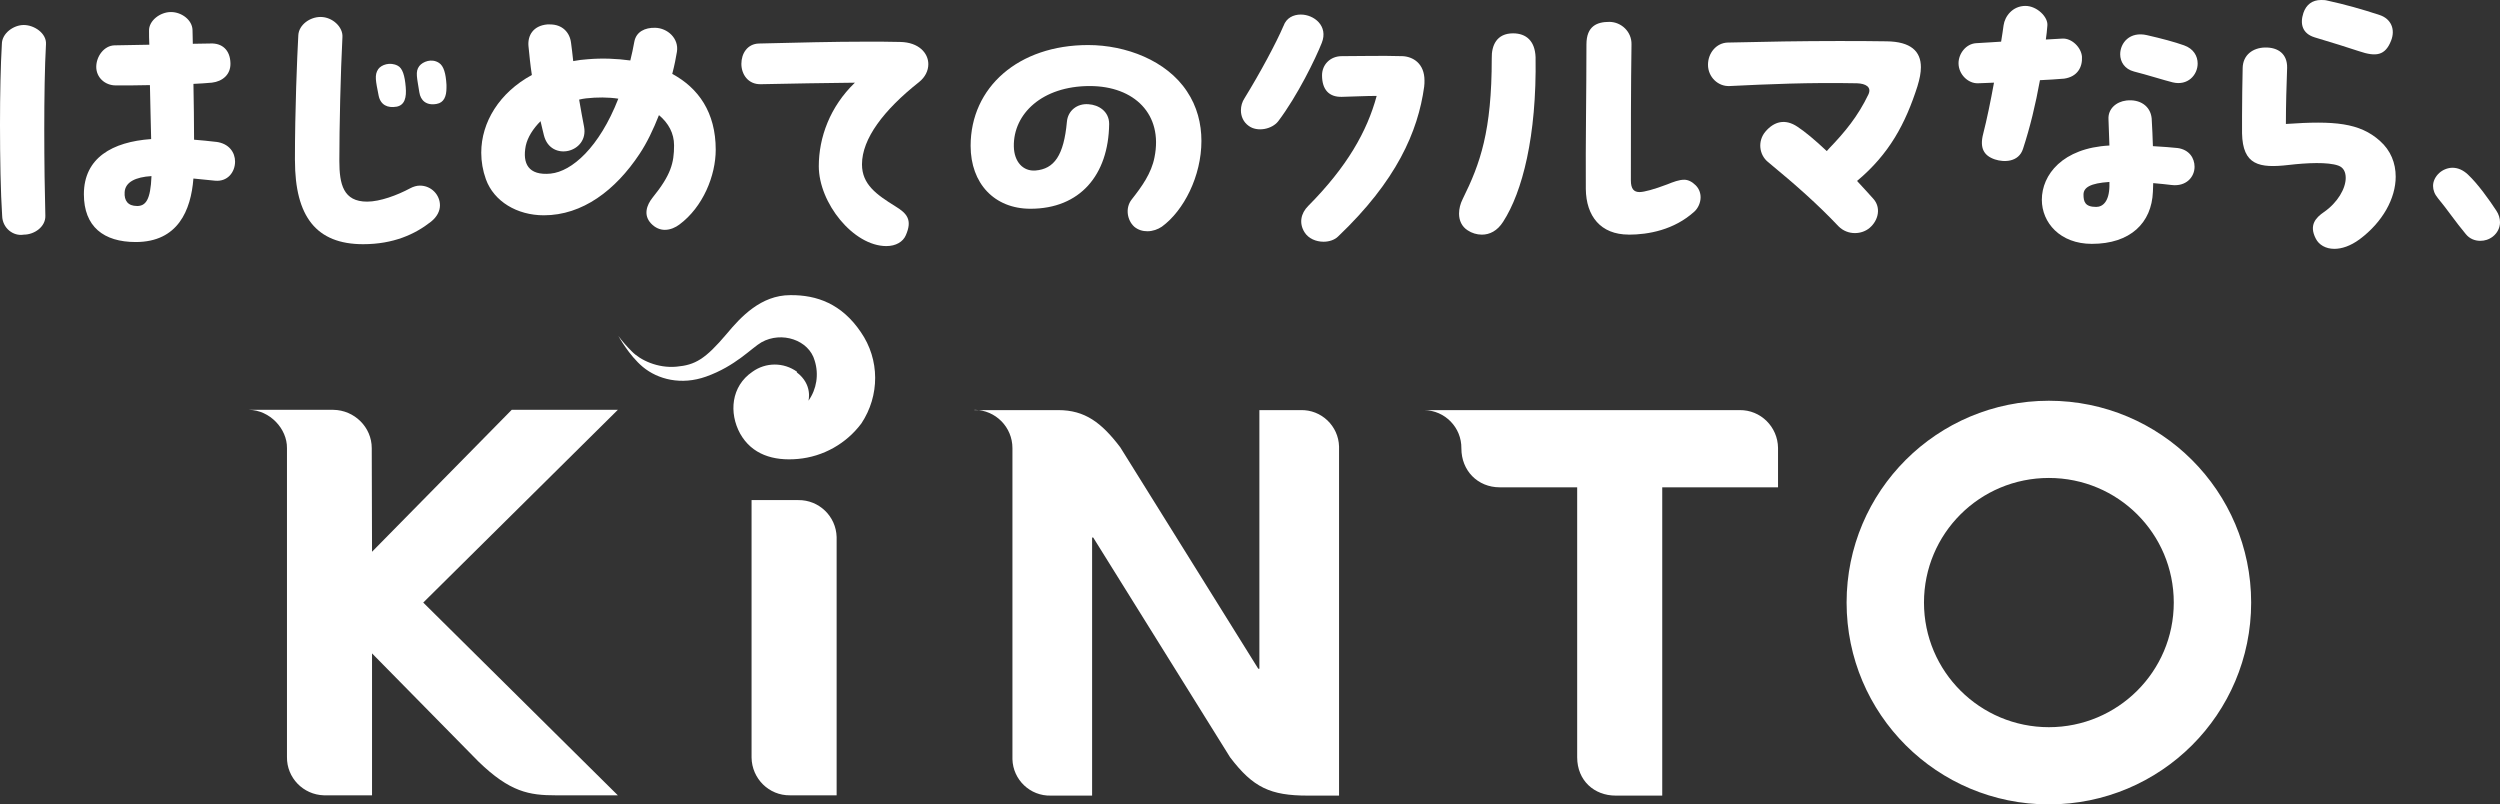
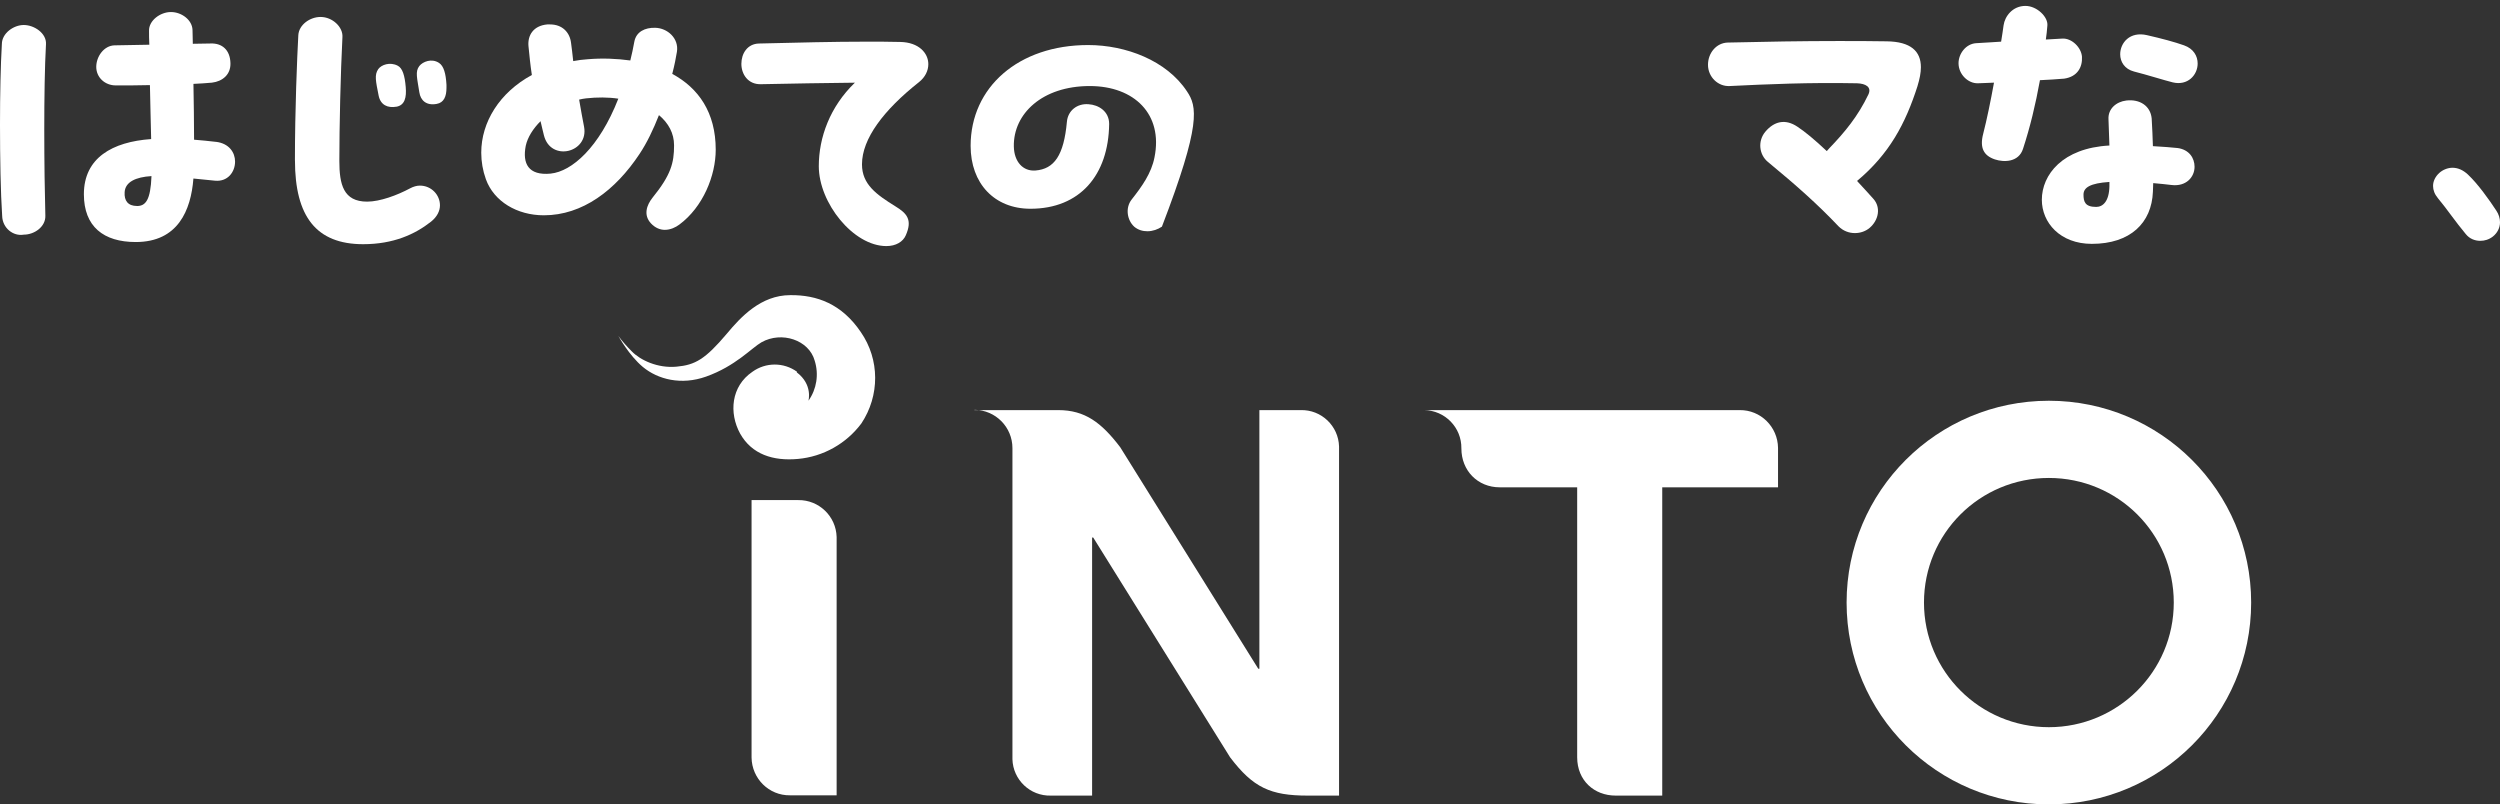
<svg xmlns="http://www.w3.org/2000/svg" width="432" height="139" viewBox="0 0 432 139" fill="none">
  <rect x="0" y="0" width="432" height="139" fill="#333333" stroke="none" />
  <path d="M37.319 24.513C36.038 24.352 34.761 24.248 33.536 24.14C33.536 21.21 33.484 17.746 33.427 14.494C34.491 14.442 35.56 14.385 36.624 14.282C38.435 14.069 39.878 12.897 39.821 10.926C39.769 8.582 38.326 7.462 36.463 7.514L33.318 7.566C33.318 6.659 33.266 5.86 33.266 5.17C33.214 3.464 31.398 2.08 29.535 2.08C27.672 2.08 25.695 3.573 25.752 5.331C25.752 5.969 25.752 6.825 25.803 7.727L19.778 7.836C17.967 7.888 16.633 9.754 16.633 11.564C16.633 13.374 18.128 14.759 19.991 14.759C22.015 14.759 23.992 14.759 25.907 14.707C25.959 17.901 26.068 21.262 26.12 24.031C19.404 24.508 14.495 27.282 14.495 33.567C14.495 39.163 17.91 41.823 23.453 41.823C30.755 41.823 32.996 36.337 33.422 30.85L37.153 31.223C39.338 31.436 40.62 29.73 40.62 27.92C40.62 26.375 39.608 24.777 37.314 24.508L37.319 24.513ZM4.105 4.32C2.346 4.32 0.322 5.756 0.322 7.623C0.109 11.248 0 16.309 0 21.526C0 27.334 0.109 33.246 0.374 37.296C0.426 39.427 2.294 40.864 4.105 40.547C5.973 40.547 7.888 39.163 7.837 37.296C7.624 29.517 7.515 15.184 7.946 7.623C8.054 5.756 5.922 4.32 4.105 4.32ZM23.671 35.595C22.124 35.595 21.434 34.687 21.538 33.199C21.646 31.441 23.458 30.591 26.177 30.43C26.016 34.584 25.165 35.6 23.671 35.6V35.595Z" fill="white" />
  <path d="M50.969 27.708C50.969 37.405 54.648 42.197 62.749 42.197C67.975 42.197 71.707 40.49 74.478 38.307C75.542 37.457 76.025 36.44 76.025 35.481C76.025 33.671 74.53 32.074 72.558 32.074C72.023 32.074 71.437 32.235 70.85 32.551C68.666 33.723 65.676 34.843 63.44 34.843C59.334 34.843 58.639 31.861 58.639 27.811C58.639 21.899 58.852 12.627 59.174 6.394C59.283 4.688 57.466 2.93 55.39 2.93C53.579 2.93 51.659 4.263 51.55 6.073C51.337 10.014 50.963 18.964 50.963 27.702L50.969 27.708ZM75.444 17.958C76.725 17.746 77.151 16.626 77.151 15.189V14.655C77.042 12.684 76.673 11.404 75.869 10.875C74.587 10.024 73.046 10.662 72.459 11.409C71.712 12.368 72.086 13.488 72.459 15.936C72.672 17.372 73.684 18.28 75.444 17.958ZM68.51 18.441C69.948 18.176 70.269 16.843 70.108 15.028C69.948 13.11 69.574 11.777 68.723 11.352C67.389 10.657 65.9 11.191 65.365 11.938C64.669 12.949 64.939 14.017 65.417 16.465C65.739 18.171 67.015 18.7 68.51 18.436V18.441Z" fill="white" />
  <path d="M116.173 12.736C116.546 11.3 116.811 9.967 116.972 8.956C117.345 6.612 115.321 4.854 113.24 4.802C111.429 4.75 109.934 5.497 109.613 7.198C109.4 8.318 109.187 9.433 108.917 10.449C106.571 10.128 104.065 10.024 101.558 10.237C100.707 10.289 99.908 10.398 99.052 10.558C98.943 9.386 98.787 8.323 98.678 7.416C98.465 5.606 97.183 4.221 95.05 4.221H94.573C92.175 4.434 91.158 6.088 91.319 7.95C91.48 9.547 91.641 11.253 91.905 12.959C86.305 15.998 83.16 21.111 83.16 26.385C83.16 27.93 83.425 29.476 83.96 30.969C85.345 34.807 89.347 37.203 93.981 37.203C100.645 37.203 106.348 32.888 110.511 26.603C111.792 24.684 112.908 22.34 113.868 19.893C115.519 21.277 116.479 23.035 116.479 25.115C116.479 28.153 115.944 30.228 112.747 34.174C111.735 35.455 111.149 37.156 112.483 38.597C113.23 39.396 114.081 39.718 114.88 39.718C115.84 39.718 116.749 39.292 117.387 38.81C121.492 35.771 123.677 30.342 123.677 25.866C123.677 19.421 120.693 15.21 116.157 12.762L116.173 12.736ZM95.164 30C91.272 30.373 90.26 28.242 90.847 25.203C91.168 23.709 92.128 22.221 93.405 20.94C93.618 21.791 93.779 22.589 93.992 23.393C95.164 28.029 101.776 26.375 100.925 21.899C100.66 20.619 100.391 18.97 100.074 17.212C100.499 17.103 100.873 17.051 101.247 16.999C103.167 16.786 105.087 16.786 106.847 17.051C103.541 25.519 98.797 29.626 95.17 29.994L95.164 30Z" fill="white" />
  <path d="M155.573 7.25C153.601 7.198 151.681 7.198 149.812 7.198C143.896 7.198 138.084 7.359 131.15 7.52C129.126 7.571 128.109 9.277 128.109 11.035C128.109 12.793 129.23 14.603 131.467 14.551C136.854 14.443 142.344 14.339 147.726 14.287C143.408 18.441 141.488 23.772 141.488 28.724C141.488 35.066 147.461 42.523 153.165 42.523C154.815 42.523 156.045 41.776 156.523 40.656C157.696 37.991 156.736 36.876 154.712 35.647C151.458 33.624 148.951 31.866 148.951 28.402C148.951 23.979 152.682 19.027 158.817 14.178C159.881 13.328 160.415 12.207 160.415 11.087C160.415 9.169 158.765 7.307 155.563 7.25H155.573Z" fill="white" />
-   <path d="M195.981 39.163C196.676 39.749 197.475 39.961 198.275 39.961C199.183 39.961 200.086 39.64 200.781 39.163C204.565 36.394 207.606 30.425 207.606 24.352C207.606 21.37 206.858 18.384 205.099 15.775C201.58 10.449 194.543 7.784 188.035 7.784C175.985 7.784 167.723 15.08 167.723 25.203C167.723 31.701 171.828 36.072 178.066 36.072C186.598 36.072 191.554 30.264 191.663 21.422C191.663 19.239 189.852 18.119 188.092 18.01C186.12 17.849 184.522 19.13 184.361 21.049C183.826 26.857 182.176 29.201 178.922 29.465C176.789 29.626 175.242 27.972 175.191 25.312C175.082 19.664 180.095 14.868 188.305 14.868C196.038 14.868 200.994 19.768 199.499 27.173C198.965 29.942 197.314 32.235 195.555 34.47C194.382 35.963 194.808 38.094 195.981 39.157V39.163Z" fill="white" />
-   <path d="M221.784 4.481C220.559 7.359 217.731 12.633 215.069 16.947C214.643 17.585 214.43 18.332 214.43 19.079C214.43 20.09 214.856 21.101 215.764 21.744C217.259 22.864 219.817 22.33 220.881 20.945C224.187 16.579 227.332 10.128 228.401 7.416C229.574 4.486 227.067 2.515 224.773 2.515C223.492 2.515 222.267 3.101 221.789 4.486L221.784 4.481ZM242.258 9.703C238.474 9.594 235.646 9.703 231.863 9.703C229.839 9.703 228.448 11.196 228.448 13.006C228.448 15.511 229.673 16.787 231.863 16.735C234.156 16.683 235.916 16.574 237.888 16.574C236.238 22.698 232.771 28.828 226.05 35.595C224.768 36.876 224.452 38.577 225.412 40.122C226.107 41.242 227.436 41.771 228.718 41.771C229.678 41.771 230.638 41.45 231.224 40.864C241.303 31.275 245.034 22.75 246.098 14.972C246.15 14.598 246.15 14.225 246.15 13.908C246.15 10.979 244.178 9.755 242.258 9.698V9.703Z" fill="white" />
-   <path d="M281.445 40.547C284.803 40.547 289.282 39.749 292.801 36.549C293.439 35.963 293.864 35.004 293.864 34.096C293.864 33.35 293.6 32.603 293.013 32.017C292.375 31.379 291.68 31.058 291.041 31.058C290.133 31.058 289.173 31.431 288.109 31.856C285.872 32.707 284.108 33.189 283.309 33.189C282.348 33.189 281.814 32.655 281.814 31.166C281.814 23.761 281.814 15.075 281.923 7.67C281.975 5.487 280.164 3.781 278.082 3.781C276.001 3.781 274.138 4.476 274.138 7.67C274.138 15.713 273.977 24.612 274.029 32.655C274.081 37.343 276.588 40.537 281.44 40.537L281.445 40.547ZM253.613 39.801C254.308 40.278 255.211 40.547 256.068 40.547C257.401 40.547 258.735 39.91 259.747 38.312C263.053 33.199 265.56 23.554 265.347 9.863C265.238 7.094 263.748 5.762 261.454 5.762C258.631 5.762 257.723 7.841 257.775 10.076C257.775 22.651 255.803 28.242 252.762 34.371C252.336 35.222 252.123 36.077 252.123 36.928C252.123 38.1 252.601 39.163 253.618 39.806L253.613 39.801Z" fill="white" />
+   <path d="M195.981 39.163C196.676 39.749 197.475 39.961 198.275 39.961C199.183 39.961 200.086 39.64 200.781 39.163C207.606 21.37 206.858 18.384 205.099 15.775C201.58 10.449 194.543 7.784 188.035 7.784C175.985 7.784 167.723 15.08 167.723 25.203C167.723 31.701 171.828 36.072 178.066 36.072C186.598 36.072 191.554 30.264 191.663 21.422C191.663 19.239 189.852 18.119 188.092 18.01C186.12 17.849 184.522 19.13 184.361 21.049C183.826 26.857 182.176 29.201 178.922 29.465C176.789 29.626 175.242 27.972 175.191 25.312C175.082 19.664 180.095 14.868 188.305 14.868C196.038 14.868 200.994 19.768 199.499 27.173C198.965 29.942 197.314 32.235 195.555 34.47C194.382 35.963 194.808 38.094 195.981 39.157V39.163Z" fill="white" />
  <path d="M331.345 14.868C331.719 13.644 331.931 12.576 331.931 11.616C331.931 8.847 330.172 7.193 326.015 7.141C323.296 7.089 320.472 7.089 317.592 7.089C311.515 7.089 305.116 7.198 298.556 7.354C296.584 7.406 295.141 9.164 295.141 11.191C295.141 13.322 296.901 14.972 298.873 14.868C305.536 14.546 312.574 14.23 320.893 14.391C322.387 14.443 323.451 15.029 322.865 16.309C321.054 20.09 318.812 22.807 316.092 25.633L315.667 26.11C313.586 24.14 311.826 22.698 310.601 21.9C308.468 20.463 306.548 20.992 305.059 22.75C303.673 24.399 303.995 26.748 305.484 27.972C310.389 32.022 314.12 35.325 317.696 39.106C318.495 39.904 319.507 40.278 320.524 40.278C321.484 40.278 322.393 39.956 323.083 39.37C324.629 38.038 325.055 35.854 323.721 34.361C322.761 33.298 321.801 32.23 320.898 31.27C326.498 26.582 329.269 21.36 331.35 14.863L331.345 14.868Z" fill="white" />
  <path d="M356.671 13.592C358.965 13.27 359.868 11.621 359.764 9.811C359.655 8.214 358.005 6.56 356.349 6.669L353.521 6.83C353.63 6.031 353.733 5.232 353.785 4.434C353.946 2.94 351.974 1.022 350.002 1.022C347.76 1.022 346.431 2.831 346.219 4.377C346.11 5.227 345.954 6.187 345.793 7.198C344.407 7.307 342.97 7.359 341.475 7.462C339.716 7.571 338.434 9.272 338.434 10.926C338.434 12.845 340.084 14.442 341.792 14.39C342.752 14.338 343.66 14.338 344.563 14.281C343.977 17.476 343.338 20.624 342.695 23.123C342.056 25.576 342.804 26.904 344.719 27.547C346.317 28.081 348.824 28.024 349.571 25.737C350.796 22.008 351.756 18.01 352.503 13.856C353.889 13.804 355.275 13.695 356.66 13.592H356.671ZM368.773 12.363C370.906 12.897 374.103 13.908 375.437 14.23C378.047 14.867 379.755 12.949 379.755 10.978C379.755 9.697 379.059 8.422 377.409 7.836C375.759 7.25 373.569 6.664 371.01 6.078C368.026 5.383 366.37 7.41 366.37 9.381C366.37 10.662 367.118 11.938 368.768 12.363H368.773ZM376.236 25.576C375.328 25.467 373.781 25.363 372.022 25.255C371.97 23.709 371.913 22.06 371.809 20.458C371.596 18.274 369.728 17.102 367.439 17.367C365.68 17.58 364.243 18.803 364.346 20.618L364.507 25.146C356.401 25.571 352.83 30.207 352.83 34.521C352.83 38.462 355.975 42.139 361.466 42.139C368.13 42.139 371.809 38.514 372.022 33.137C372.022 32.712 372.074 32.177 372.074 31.643C373.299 31.752 374.368 31.856 375.219 31.965C377.777 32.286 379.22 30.58 379.22 28.822C379.22 27.329 378.312 25.84 376.236 25.571V25.576ZM362.213 35.756C360.293 35.756 360.029 34.848 360.029 33.624C360.029 32.4 361.201 31.654 364.507 31.441V32.188C364.455 34.796 363.386 35.756 362.213 35.756Z" fill="white" />
-   <path d="M399.958 6.451C403 7.359 405.719 8.209 407.634 8.847C410.618 9.858 412.165 9.594 413.177 7.037C413.976 5.015 413.125 3.257 411.257 2.614C408.215 1.603 405.127 0.747 402.19 0.109C401.816 0 401.443 0 401.069 0C399.574 0 398.511 0.799 398.028 2.235C397.39 4.154 397.867 5.803 399.948 6.446L399.958 6.451ZM411.262 24.352C407.743 21.21 403.373 20.837 395.002 21.422C395.002 18.067 395.111 14.655 395.215 11.725C395.267 9.329 393.668 8.157 391.375 8.209C389.294 8.261 387.591 9.49 387.534 11.725C387.482 14.334 387.425 17.264 387.425 20.038V23.02C387.534 28.558 390.409 29.092 395.475 28.506C398.671 28.133 402.247 27.972 404.058 28.615C404.967 28.937 405.34 29.735 405.34 30.746C405.34 32.556 403.955 35.009 401.557 36.658C400.171 37.617 398.946 38.893 400.171 41.242C400.706 42.305 401.879 43 403.368 43C404.65 43 406.139 42.523 407.738 41.351C411.739 38.369 413.976 34.267 413.976 30.534C413.976 28.19 413.125 26.007 411.257 24.352H411.262Z" fill="white" />
  <path d="M430.775 40.869C431.574 40.231 432 39.323 432 38.416C432 37.721 431.787 37.031 431.362 36.393C430.137 34.526 428.165 31.757 426.457 30.16C425.606 29.361 424.698 28.988 423.79 28.988C422.939 28.988 422.082 29.361 421.496 29.896C420.858 30.482 420.432 31.28 420.432 32.131C420.432 32.826 420.697 33.567 421.283 34.262C422.721 35.968 424.376 38.416 426.084 40.443C426.722 41.242 427.63 41.615 428.59 41.615C429.338 41.615 430.085 41.403 430.775 40.869Z" fill="white" />
  <path d="M168.362 70.867H182.864C187.486 70.867 190.337 73.026 193.582 77.293L217.425 115.553H217.622V70.867H224.75C228.339 70.769 231.289 73.614 231.387 77.146V137.48H225.979C219.539 137.48 216.54 136.106 212.558 130.858L188.911 92.891H188.715V137.48H181.586C177.997 137.578 175.048 134.733 174.949 131.201V77.44C174.949 73.81 172.049 70.867 168.411 70.818C168.411 70.867 168.362 70.867 168.362 70.867Z" fill="white" />
  <path d="M245.939 70.867H300.607C304.245 70.818 307.195 73.761 307.244 77.391V84.209H287.235V137.479H279.173C275.486 137.479 272.536 134.88 272.536 130.857V84.209H259.164C255.329 84.209 252.527 81.315 252.527 77.489C252.576 73.859 249.676 70.916 246.087 70.867C246.038 70.867 245.989 70.867 245.939 70.867Z" fill="white" />
  <path d="M129.87 130.808V86.416H137.933C141.522 86.368 144.471 89.213 144.57 92.793V137.43H136.507C132.869 137.479 129.92 134.536 129.87 130.906V130.808Z" fill="white" />
-   <path d="M49.588 77.44V130.809C49.538 134.389 52.39 137.332 55.979 137.431H64.287V112.905L82.674 131.593C88.131 136.891 91.474 137.431 96.046 137.431H106.763L73.136 104.124L106.763 70.818H88.425L64.287 95.344L64.238 77.44C64.238 73.81 61.239 70.867 57.601 70.818H43C46.638 70.867 49.637 74.105 49.588 77.44Z" fill="white" />
  <path d="M354.046 69.249C334.725 69.249 319.092 84.847 319.092 104.124C319.092 123.402 334.725 139 354.046 139C373.366 139 389 123.402 389 104.124C389 84.896 373.366 69.249 354.046 69.249ZM354.046 125.658C342.149 125.658 332.464 116.044 332.464 104.124C332.464 92.205 342.1 82.591 354.046 82.591C365.992 82.591 375.628 92.205 375.628 104.124C375.628 116.044 365.943 125.658 354.046 125.658Z" fill="white" />
  <path d="M137.733 64.245C135.423 62.578 132.326 62.578 130.015 64.245C126.328 66.747 125.935 71.358 127.901 74.939C129.917 78.519 133.604 79.697 137.881 79.304C142.256 78.912 146.238 76.655 148.844 73.173C152.039 68.366 152.039 62.136 148.746 57.378C145.452 52.522 141.175 50.952 136.553 51.001C131.49 51.001 127.999 54.778 125.59 57.672C121.854 62.087 120.133 63.068 116.889 63.362C113.644 63.657 110.645 62.234 109.17 60.714C108.335 59.88 107.548 58.997 106.86 58.065C106.86 58.065 108.679 61.4 111.088 63.411C113.693 65.57 117.724 66.6 122.002 65.079C127.114 63.264 129.867 60.125 131.588 59.144C135.079 57.182 139.798 58.752 140.781 62.332C141.519 64.687 141.126 67.237 139.7 69.249C139.7 69.249 140.486 66.453 137.684 64.343" fill="white" />
</svg>